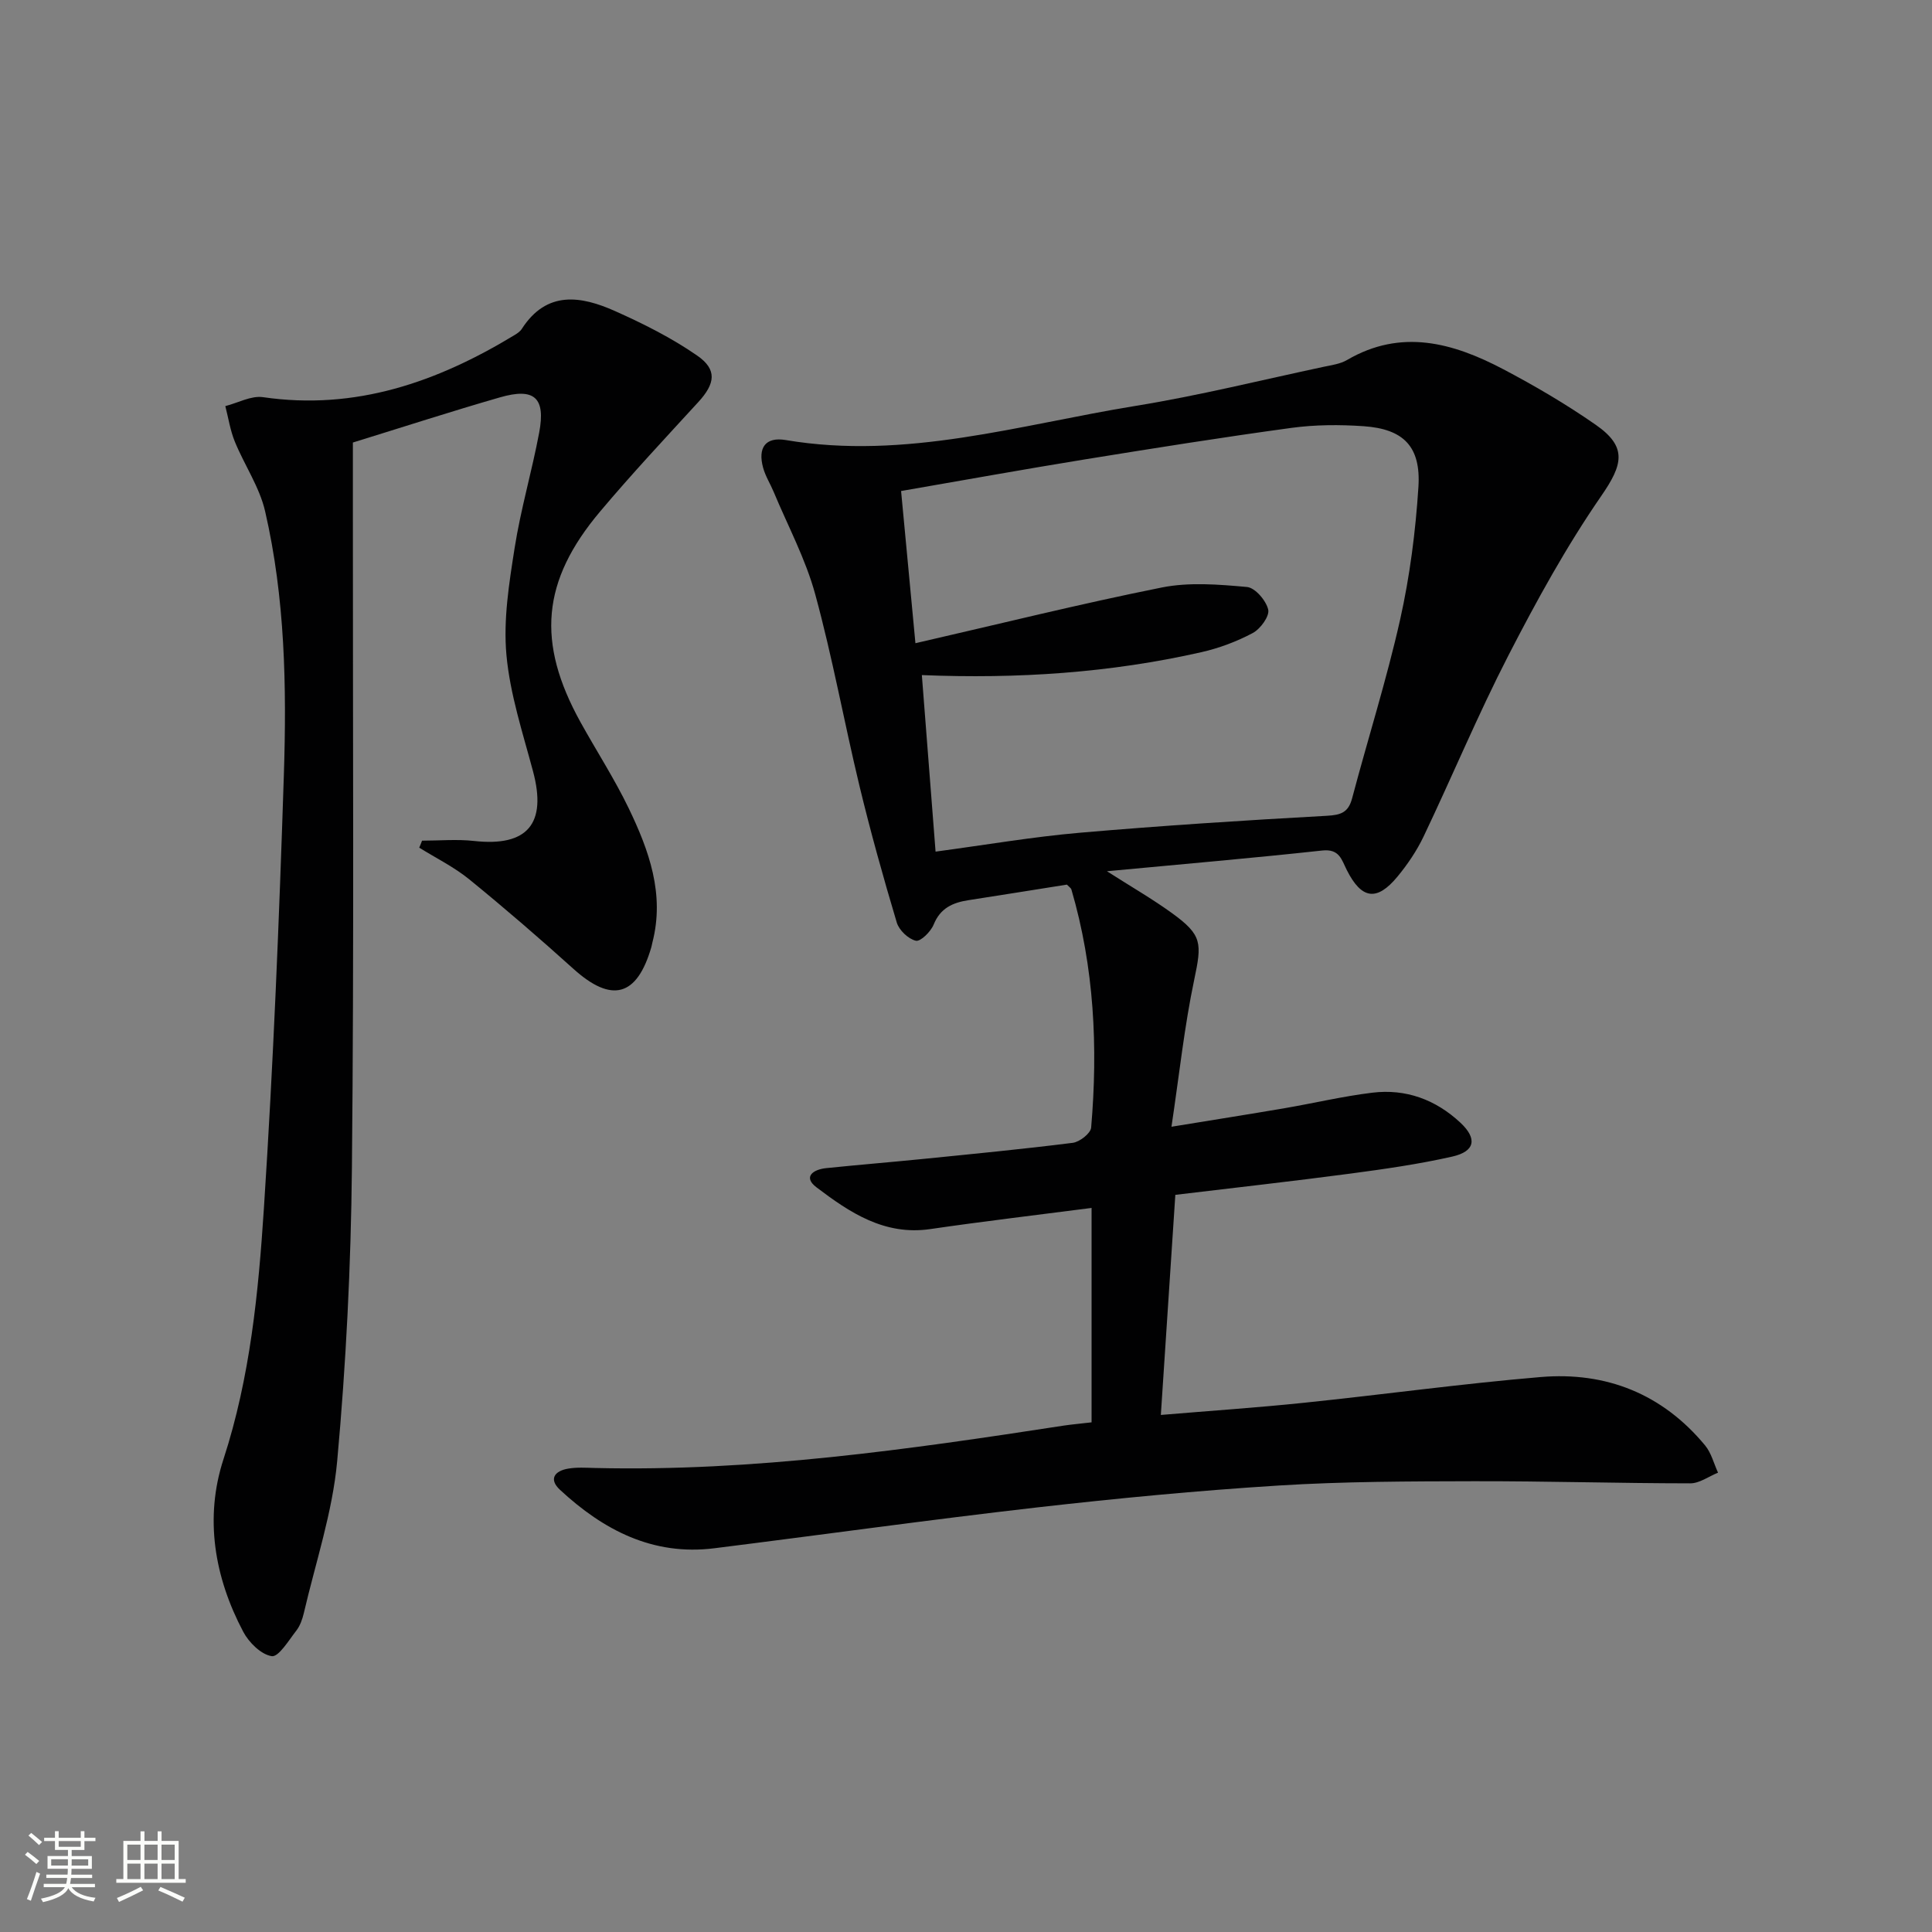
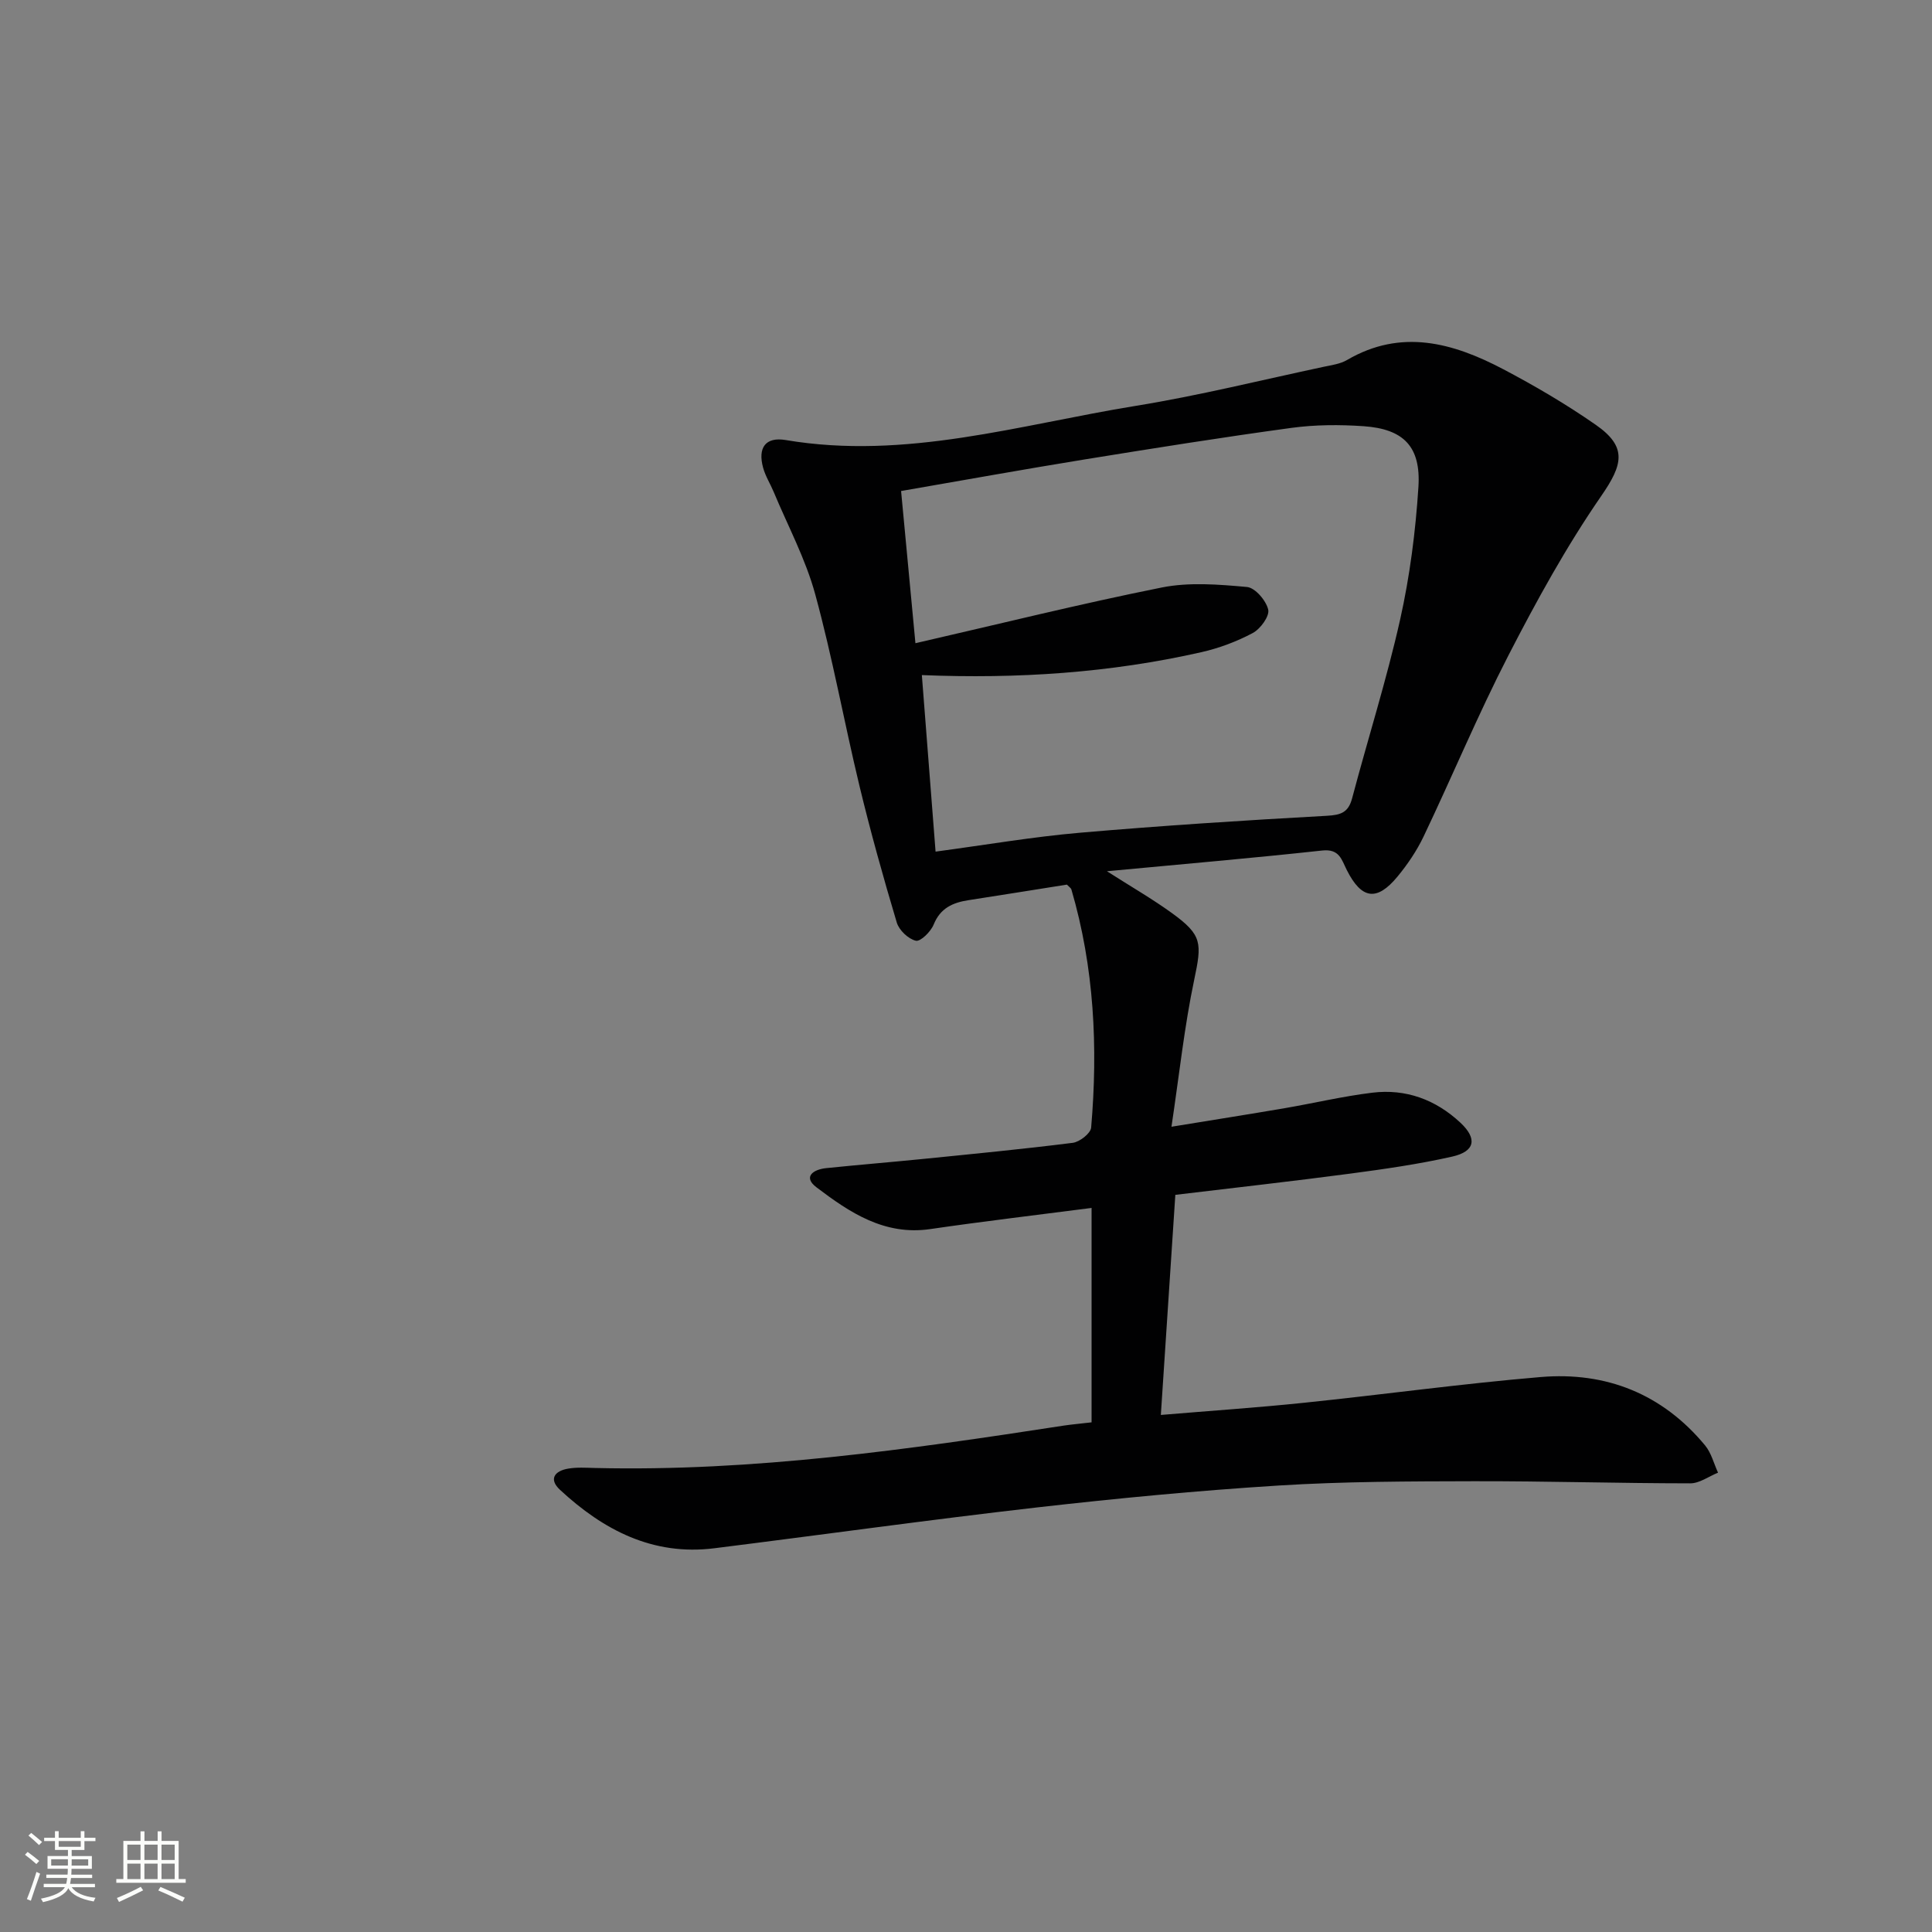
<svg xmlns="http://www.w3.org/2000/svg" enable-background="new 0 0 400 400" viewBox="0 0 400 400">
  <rect x="0" y="0" width="400" height="400" fill="#808080" stroke="none" />
  <path d="m5.17 384 .55-.58c.85.61 1.65 1.24 2.4 1.87l-.59.64c-.83-.73-1.62-1.38-2.36-1.93m1.22 9.53-.82-.34c.71-1.76 1.37-3.64 1.98-5.63.24.13.5.25.76.36-.6 1.67-1.24 3.54-1.92 5.61m-.5-13.5.57-.54c.56.44 1.31 1.06 2.26 1.87l-.64.64c-.68-.66-1.41-1.32-2.19-1.97m3.25.46h2.24v-1.36h.77v1.36h4.57v-1.36h.76v1.36h2.28v.69h-2.28v1.84h-2.64v1.26h4.18v2.64h-4.21c0 .45-.02.86-.05 1.21h4.32v.69h-4.38c-.04.34-.1.75-.19 1.22h5.15v.69h-4.82c.87 1.19 2.51 1.92 4.93 2.19-.17.31-.3.57-.37.76-2.77-.49-4.52-1.41-5.26-2.76-.56 1.26-2.3 2.23-5.24 2.9-.12-.24-.26-.48-.43-.72 2.73-.55 4.38-1.34 4.96-2.38h-4.38v-.69h4.65c.1-.38.17-.79.21-1.22h-4.32v-.69h4.4c.03-.34.05-.75.05-1.21h-4.2v-2.64h4.23v-1.26h-2.69v-1.84h-2.24zm1.46 4.46v1.29h3.45c.01-.4.02-.57.01-.53v-.32-.45h-3.46zm1.55-2.59h4.57v-1.19h-4.57zm6.11 2.59h-3.42v.77c-.01.19-.01.37-.02.53h3.44z" fill="#fbfcfa" />
  <path d="m32.63 379.16h.82v1.98h3.54v7.89h1.46v.78h-14.37v-.78h1.46v-7.89h3.55v-1.98h.82v1.98h2.73v-1.98zm-3.49 11.48.5.73c-1.61.82-3.28 1.63-5 2.41-.13-.27-.28-.55-.44-.82 1.75-.72 3.4-1.49 4.94-2.32m-2.78-5.55h2.73v-3.18h-2.73zm0 3.95h2.73v-3.2h-2.73zm3.54-3.95h2.73v-3.18h-2.73zm0 3.95h2.73v-3.2h-2.73zm7.89 4.68c-1.84-.92-3.51-1.7-5.02-2.32l.45-.73c1.89.8 3.57 1.55 5.04 2.23zm-1.62-11.81h-2.73v3.18h2.73zm-2.73 7.13h2.73v-3.2h-2.73z" fill="#fbfcfa" />
  <g fill="#010102">
    <path d="m226 294.48c0-13.23 0-26.03 0-38.84 0-1.64 0-3.28 0-5.55-11.48 1.49-22.46 2.78-33.41 4.38-9.49 1.38-16.68-3.44-23.55-8.65-2.87-2.18-.64-3.7 2-3.97 6.61-.68 13.22-1.22 19.83-1.88 10.42-1.05 20.85-2.05 31.23-3.36 1.43-.18 3.71-1.96 3.81-3.15 1.43-16.65.64-33.15-4.09-49.31-.08-.27-.42-.47-.93-1-6.64 1.05-13.5 2.16-20.36 3.22-3.25.5-5.84 1.62-7.23 5.06-.59 1.46-2.72 3.56-3.68 3.34-1.56-.36-3.47-2.17-3.95-3.76-2.8-9.36-5.43-18.78-7.72-28.27-3.18-13.21-5.59-26.62-9.17-39.71-1.99-7.3-5.66-14.14-8.59-21.17-.7-1.68-1.71-3.26-2.19-5-1.14-4.14.45-6.47 4.7-5.75 24.81 4.19 48.47-3.19 72.44-7.08 13.09-2.12 25.99-5.34 38.97-8.1 1.62-.34 3.38-.58 4.77-1.39 11.21-6.56 21.91-3.58 32.29 1.87 6.6 3.47 13.09 7.28 19.21 11.54 6.6 4.59 5.62 8.25 1.13 14.75-7.22 10.46-13.4 21.71-19.23 33.04-6.3 12.25-11.61 25.01-17.54 37.45-1.42 2.97-3.33 5.79-5.43 8.33-4.25 5.13-7.41 4.67-10.45-1.35-1.11-2.19-1.53-4.47-5.11-4.08-14.49 1.58-29.01 2.82-44.57 4.29 5.05 3.23 9.42 5.74 13.49 8.69 6.28 4.55 6.17 6.2 4.58 13.77-2.04 9.68-3.08 19.56-4.71 30.44 8.56-1.4 16-2.57 23.43-3.84 6.06-1.04 12.06-2.47 18.15-3.21 6.96-.85 13.14 1.44 18.26 6.23 3.51 3.29 3.03 5.93-1.71 7-6.94 1.57-14.02 2.58-21.08 3.52-11.85 1.57-23.74 2.9-36.25 4.4-.99 15.01-1.97 29.98-3 45.57 10.21-.86 19.93-1.51 29.62-2.52 16.35-1.69 32.65-3.95 49.03-5.33 13.56-1.14 25.21 3.5 34.04 14.17 1.28 1.55 1.8 3.74 2.67 5.63-1.91.77-3.83 2.21-5.74 2.21-14.94-.01-29.87-.47-44.81-.44-13.47.03-26.97.05-40.4.89-16.75 1.05-33.48 2.65-50.15 4.55-22.27 2.55-44.47 5.66-66.7 8.44-12.74 1.6-22.98-3.77-31.96-12.1-2.41-2.24-1.07-3.93 1.71-4.39 1.79-.3 3.66-.18 5.49-.13 32.74.78 64.98-3.83 97.2-8.79 1.64-.24 3.28-.38 5.66-.66zm-32.3-118.16c10.5-1.41 20.15-3.07 29.87-3.91 17.02-1.47 34.08-2.57 51.14-3.51 2.95-.16 4.46-.7 5.24-3.65 3.26-12.32 7.13-24.5 9.92-36.92 2.02-9.02 3.21-18.3 3.8-27.53.53-8.36-3.09-11.99-11.36-12.56-4.96-.34-10.03-.32-14.94.35-14.3 1.95-28.55 4.22-42.8 6.53-12.57 2.04-25.11 4.31-38.01 6.54.99 10.5 1.95 20.62 2.97 31.51 17.44-4 34.15-8.16 51.02-11.54 5.67-1.13 11.78-.63 17.62-.1 1.69.15 3.97 2.81 4.4 4.69.31 1.35-1.62 4-3.2 4.84-3.32 1.77-6.98 3.14-10.65 3.97-18.85 4.27-37.98 5.55-57.86 4.74.94 12.15 1.87 24 2.84 36.55z" />
-     <path d="m87.38 174.05c3.59 0 7.21-.33 10.75.06 11.08 1.23 15.13-3.56 12.23-14.41-2.13-7.98-4.77-15.98-5.51-24.12-.66-7.28.55-14.83 1.7-22.14 1.26-8.02 3.58-15.87 5.08-23.86 1.37-7.25-.98-9.37-8.12-7.31-10.04 2.89-19.99 6.12-30.45 9.35v14.72c-.02 45.15.25 90.3-.2 135.44-.2 20.26-1.21 40.56-3.05 60.73-.97 10.62-4.48 21.01-6.91 31.48-.3 1.27-.78 2.63-1.57 3.64-1.56 2-3.64 5.46-5.06 5.26-2.2-.32-4.74-2.83-5.91-5.05-5.98-11.31-8.05-23.57-4.09-35.73 5.53-16.97 7.23-34.47 8.37-51.98 1.95-29.86 3.16-59.78 4.13-89.69.59-18.28.26-36.63-3.88-54.58-1.16-5.04-4.3-9.59-6.29-14.47-.94-2.32-1.32-4.87-1.95-7.31 2.61-.66 5.35-2.21 7.81-1.85 19.16 2.79 36.05-3.14 52.06-12.85.56-.34 1.17-.75 1.51-1.28 5.15-8.01 12.25-6.85 19.32-3.69 5.87 2.62 11.71 5.55 16.98 9.2 4.21 2.91 3.75 5.81.25 9.63-6.86 7.48-13.8 14.9-20.33 22.66-12.13 14.39-13.2 27.1-4.06 43.62 3.3 5.96 7.02 11.7 9.97 17.81 4.21 8.74 7.5 17.8 4.91 27.81-.08.32-.13.65-.22.97-2.98 10.25-8.22 11.61-16.13 4.48-7.03-6.34-14.2-12.53-21.54-18.51-3.15-2.57-6.9-4.41-10.38-6.58.21-.48.39-.96.58-1.45z" />
  </g>
</svg>